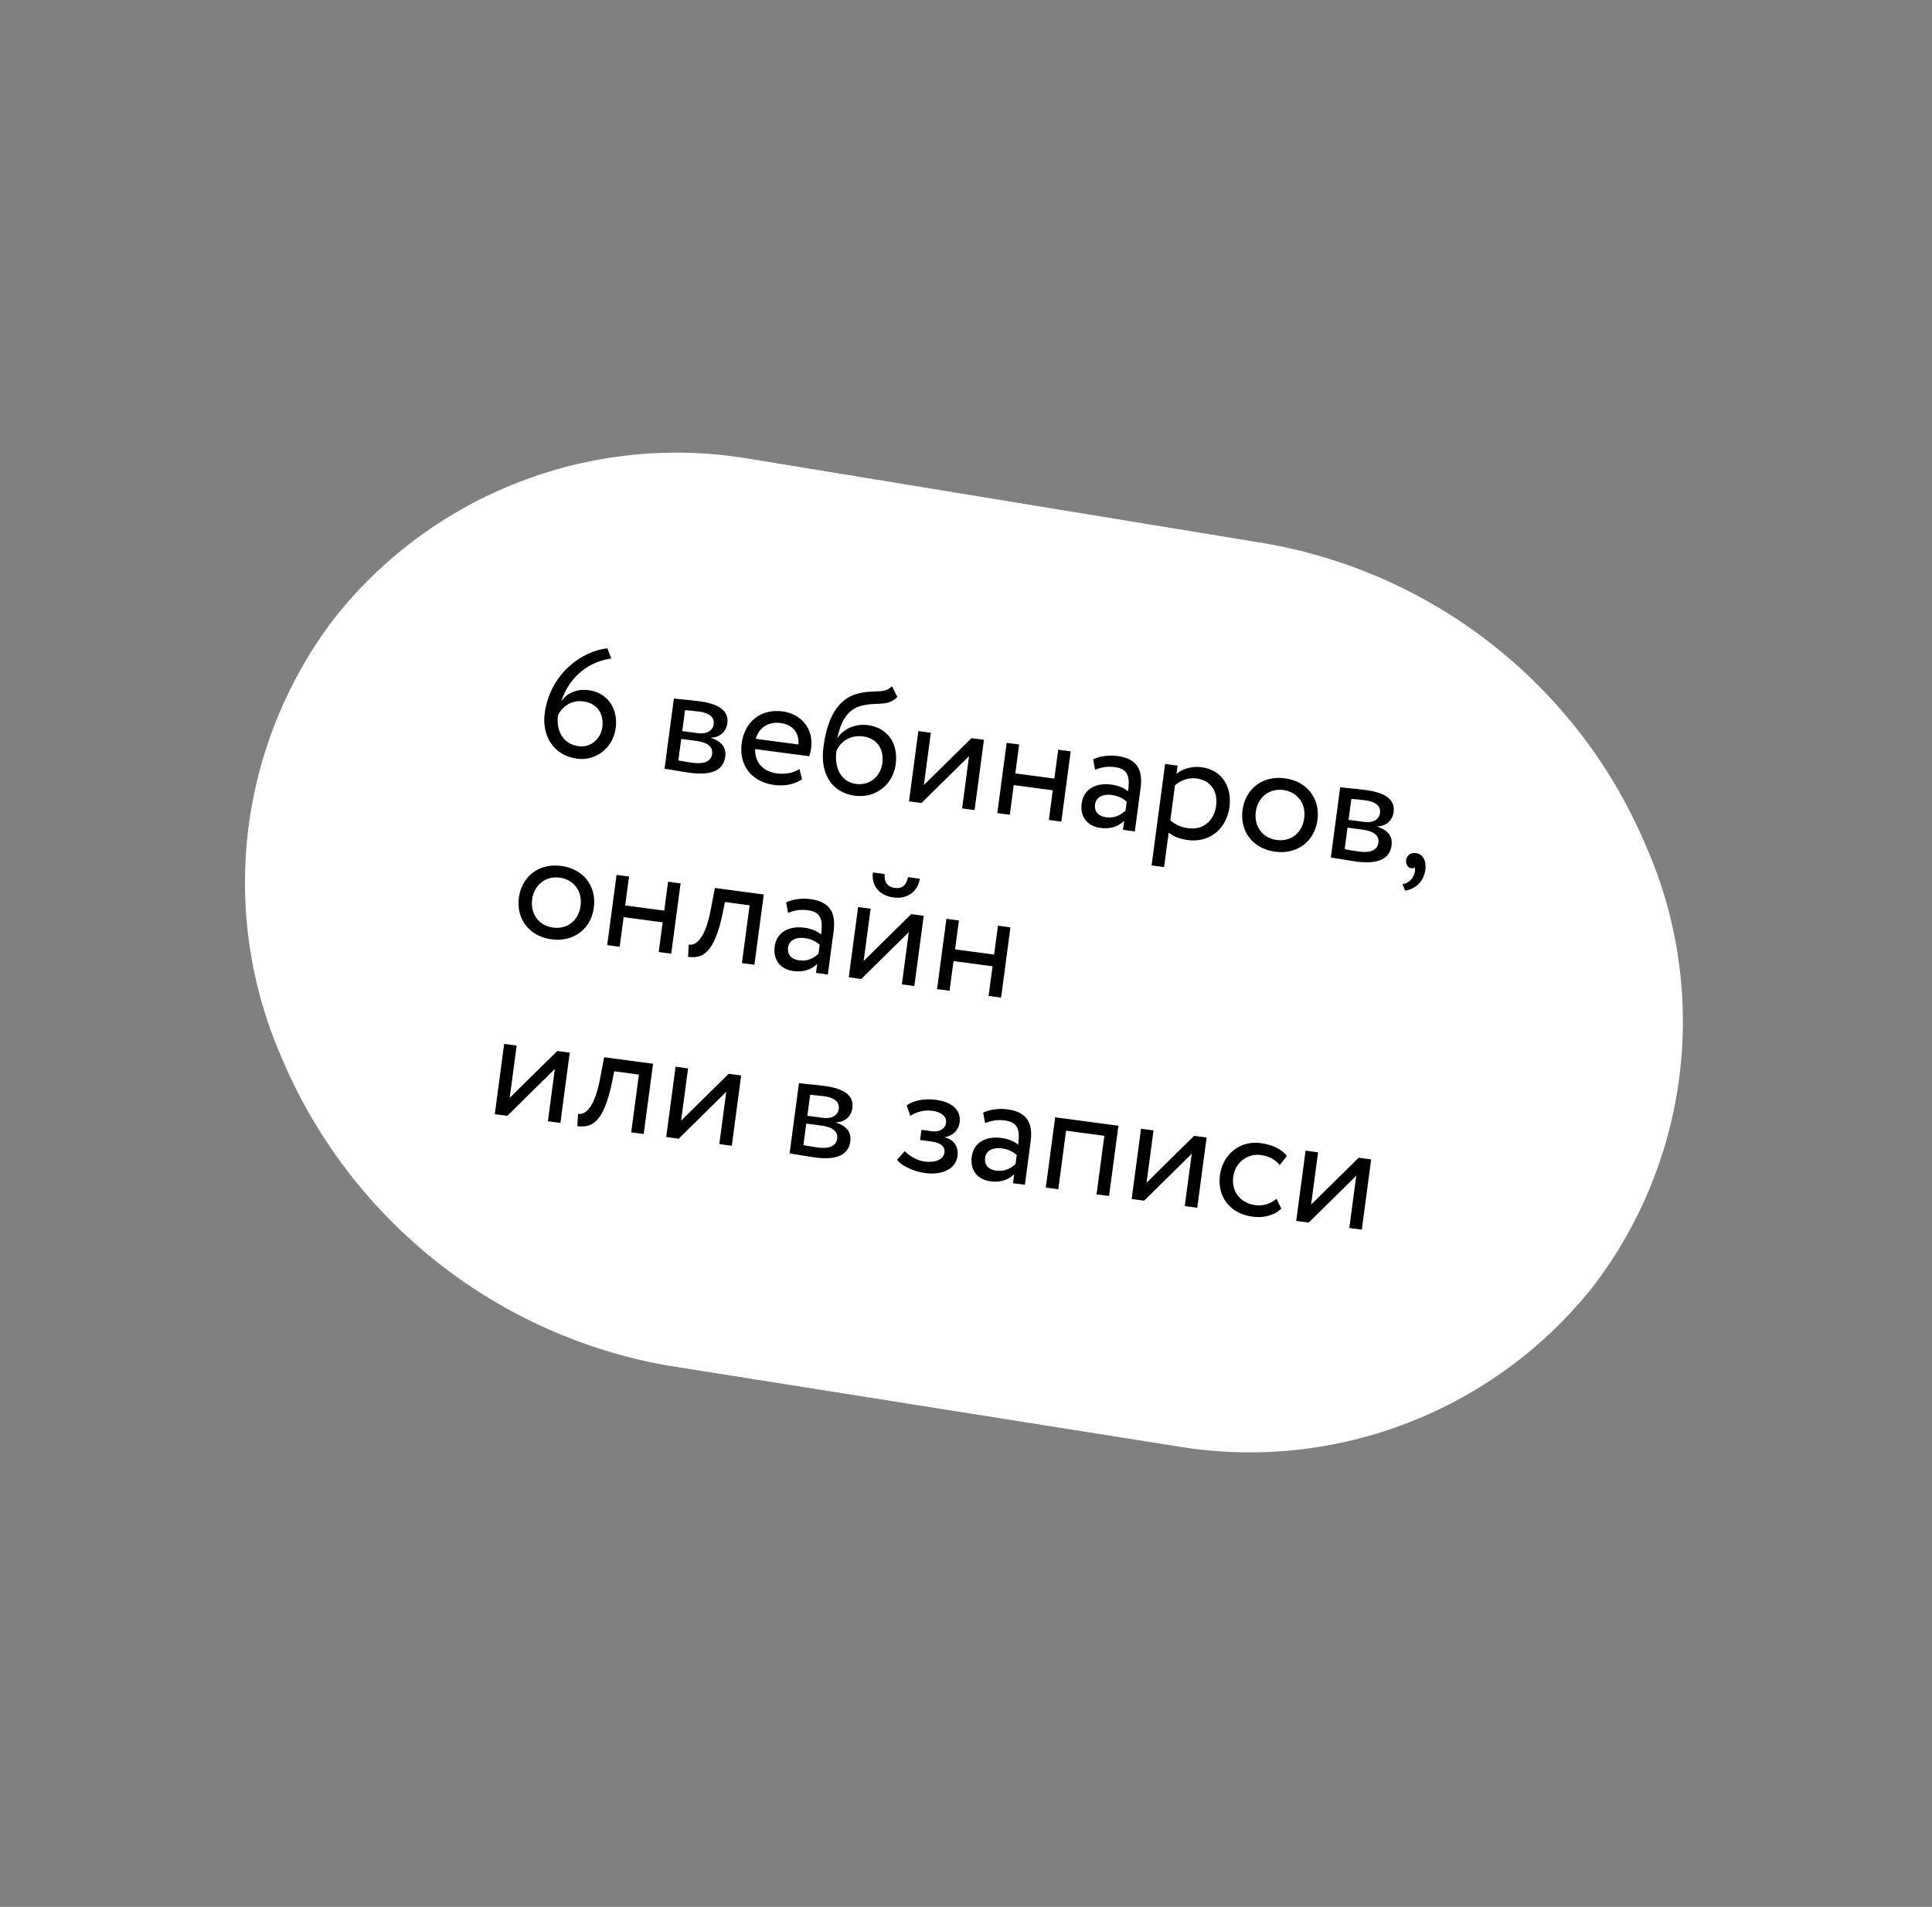
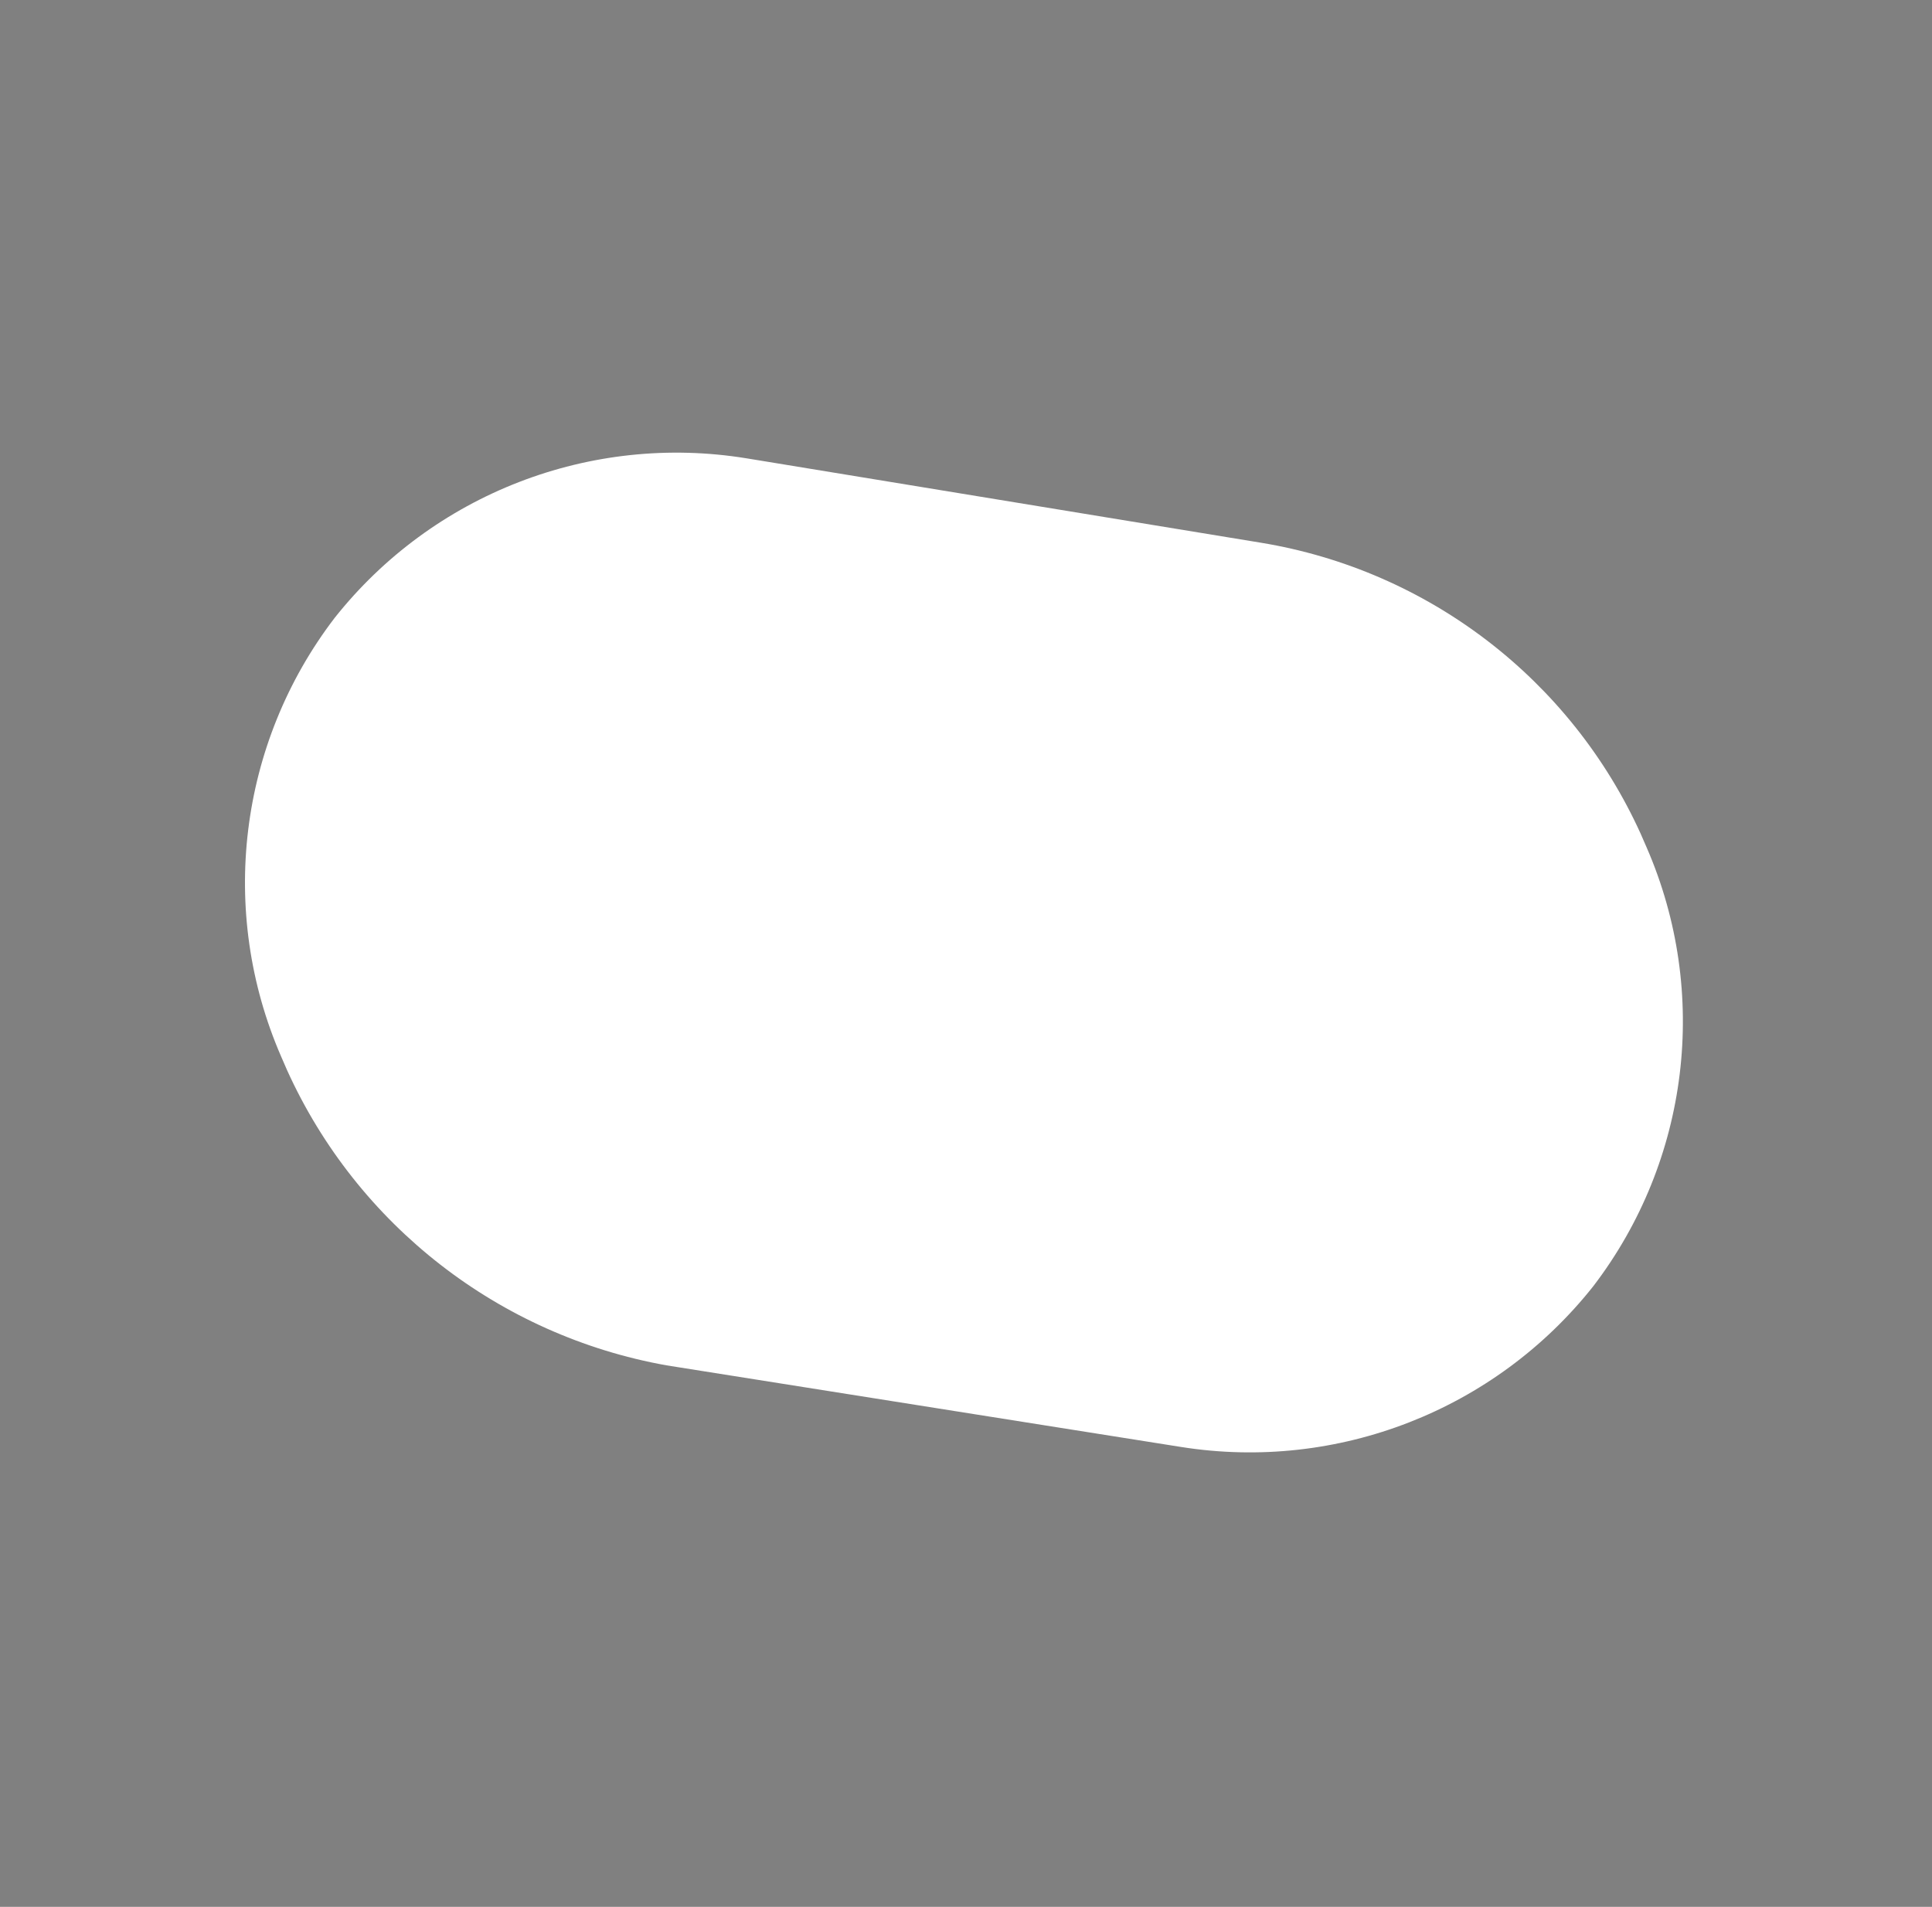
<svg xmlns="http://www.w3.org/2000/svg" width="233" height="230" viewBox="0 0 233 230" fill="none">
  <rect x="0" y="0" width="233" height="230" fill="#808080" stroke="none" />
  <path d="M152.046 65.458C172.233 68.77 189.43 81.951 197.874 100.584V100.584L198.594 102.238C206.203 119.735 203.738 139.98 192.152 155.139V155.139V155.139C180.301 170.108 161.296 177.521 142.439 174.529L80.376 164.684V164.684C60.198 161.075 43.089 147.766 34.627 129.095V129.095L33.908 127.441C26.299 109.945 28.764 89.699 40.349 74.54V74.54V74.54C52.193 59.582 71.21 52.212 90.041 55.284L91.82 55.574L152.046 65.458Z" fill="white" />
-   <path d="M65.692 86.049C65.343 88.666 66.683 91.126 69.621 91.517C71.674 91.791 73.91 90.402 74.256 87.803C74.575 85.411 73.195 83.54 71.029 83.252C69.466 83.043 68.348 83.661 67.688 84.589C68.706 81.409 71.307 79.724 73.723 79.432L73.254 78.2C70.264 78.492 66.337 81.208 65.692 86.049ZM67.293 86.262C67.717 85.379 68.788 84.391 70.332 84.597C72.103 84.832 72.843 86.177 72.64 87.703C72.452 89.115 71.253 90.201 69.803 90.008C67.825 89.745 67.054 88.051 67.293 86.262ZM80.142 92.727C80.915 92.83 82.185 93.076 83.24 93.217C85.877 93.568 87.254 92.87 87.467 91.269C87.608 90.214 87.079 89.434 85.756 89.009L85.761 88.971C86.798 88.956 87.581 88.255 87.714 87.257C87.917 85.732 86.724 84.902 84.351 84.586C83.127 84.423 82.006 84.35 81.272 84.252L80.142 92.727ZM83.964 89.365C85.32 89.545 85.999 90.057 85.881 90.942C85.763 91.828 84.928 92.196 83.535 92.01C82.857 91.92 82.259 91.802 81.81 91.723L82.156 89.124L83.964 89.365ZM84.301 85.825C85.394 85.971 86.196 86.422 86.073 87.345C85.963 88.174 85.182 88.568 84.184 88.435L82.281 88.182L82.618 85.658C82.997 85.69 83.623 85.735 84.301 85.825ZM96.416 92.749C95.802 93.184 94.791 93.433 93.699 93.287C92.041 93.067 90.999 91.969 91.081 90.351L97.597 91.219C97.689 90.963 97.772 90.629 97.827 90.215C98.138 87.879 96.592 86.102 94.407 85.811C91.62 85.439 89.777 87.187 89.448 89.654C89.092 92.329 90.648 94.319 93.398 94.685C94.528 94.835 95.799 94.641 96.729 93.998L96.416 92.749ZM94.144 87.213C95.613 87.409 96.401 88.395 96.291 89.799L91.15 89.114C91.492 87.837 92.6 87.007 94.144 87.213ZM107.569 82.772C106.552 83.787 105.455 83.104 103.364 83.688C100.521 84.459 99.642 87.6 99.308 90.105C98.874 93.364 100.338 95.609 103.088 95.976C105.668 96.32 107.702 94.578 108.018 92.205C108.357 89.662 107.074 87.785 104.644 87.462C103.213 87.271 101.733 87.879 101.028 88.993L100.991 88.988C101.314 87.421 102.005 85.692 103.682 85.187C105.66 84.588 106.999 85.322 108.221 84.066L107.569 82.772ZM100.871 90.601C101.281 89.544 102.478 88.611 104.079 88.824C105.831 89.058 106.628 90.41 106.407 92.067C106.197 93.649 104.896 94.779 103.239 94.558C101.562 94.335 100.58 92.786 100.871 90.601ZM111.132 96.856L116.869 91.199L116.029 97.508L117.535 97.709L118.664 89.234L117.158 89.033L111.42 94.69L112.261 88.381L110.754 88.18L109.625 96.655L111.132 96.856ZM126.489 98.902L127.996 99.103L129.125 90.627L127.618 90.427L127.154 93.911L122.446 93.284L122.91 89.799L121.403 89.599L120.274 98.074L121.781 98.275L122.258 94.696L126.966 95.323L126.489 98.902ZM132.064 92.84C132.789 92.572 133.446 92.391 134.482 92.529C136.158 92.753 136.257 93.878 136.047 95.46C135.537 94.97 134.669 94.72 134.01 94.633C132.183 94.389 130.68 95.166 130.449 96.899C130.231 98.538 131.155 99.658 132.7 99.863C134.093 100.049 134.981 99.573 135.575 99.001L135.429 100.093L136.861 100.284L137.553 95.085C137.847 92.882 137.167 91.507 134.757 91.186C133.702 91.046 132.645 91.211 131.829 91.582L132.064 92.84ZM133.408 98.578C132.428 98.447 131.952 97.847 132.06 97.037C132.191 96.058 133.15 95.764 134.054 95.884C134.789 95.982 135.404 96.256 135.881 96.703L135.738 97.776C135.237 98.227 134.519 98.726 133.408 98.578ZM138.882 104.386L140.389 104.587L140.943 100.425C141.493 100.901 142.353 101.207 143.257 101.327C145.913 101.681 147.928 99.937 148.271 97.357C148.605 94.852 147.337 92.862 144.926 92.541C143.758 92.385 142.561 92.743 141.886 93.343L142.019 92.345L140.513 92.144L138.882 104.386ZM144.305 93.896C146.056 94.129 146.891 95.486 146.663 97.2C146.425 98.989 145.121 100.138 143.313 99.897C142.504 99.789 141.827 99.546 141.141 98.937L141.701 94.737C142.316 94.148 143.307 93.763 144.305 93.896ZM149.848 97.701C149.51 100.244 151.067 102.368 153.779 102.729C156.491 103.09 158.55 101.448 158.888 98.905C159.227 96.363 157.67 94.239 154.958 93.877C152.246 93.516 150.187 95.159 149.848 97.701ZM151.449 97.914C151.688 96.125 153.112 95.069 154.77 95.29C156.465 95.516 157.523 96.922 157.288 98.692C157.047 100.5 155.662 101.542 153.967 101.317C152.272 101.091 151.213 99.685 151.449 97.914ZM160.498 103.433C161.27 103.535 162.541 103.781 163.595 103.922C166.232 104.273 167.609 103.575 167.823 101.974C167.963 100.919 167.434 100.14 166.111 99.714L166.116 99.677C167.153 99.661 167.937 98.961 168.07 97.963C168.273 96.437 167.08 95.607 164.707 95.291C163.483 95.128 162.361 95.055 161.627 94.957L160.498 103.433ZM164.319 100.07C165.675 100.25 166.355 100.763 166.237 101.648C166.119 102.533 165.284 102.901 163.89 102.715C163.212 102.625 162.615 102.507 162.165 102.428L162.511 99.829L164.319 100.07ZM164.657 96.53C165.749 96.676 166.551 97.128 166.429 98.051C166.318 98.879 165.537 99.274 164.539 99.141L162.637 98.887L162.973 96.364C163.352 96.395 163.979 96.44 164.657 96.53ZM169.581 103.761C169.515 104.251 169.804 104.672 170.181 104.723C170.332 104.743 170.504 104.746 170.618 104.608C170.689 104.79 170.69 105.078 170.511 105.552C170.249 106.227 169.669 106.552 169.138 106.654L169.457 107.425C170.729 107.23 171.712 106.326 171.9 104.913C172.048 103.802 171.578 103.011 170.787 102.906C170.09 102.813 169.659 103.177 169.581 103.761ZM62.578 108.269C62.239 110.811 63.797 112.936 66.508 113.297C69.221 113.658 71.279 112.016 71.618 109.473C71.957 106.931 70.4 104.806 67.688 104.445C64.976 104.084 62.917 105.726 62.578 108.269ZM64.179 108.482C64.417 106.693 65.842 105.637 67.5 105.858C69.195 106.084 70.253 107.49 70.017 109.26C69.776 111.068 68.392 112.11 66.697 111.884C65.002 111.659 63.943 110.253 64.179 108.482ZM79.443 114.828L80.949 115.029L82.079 106.554L80.572 106.353L80.108 109.838L75.399 109.21L75.863 105.726L74.357 105.525L73.228 114L74.734 114.201L75.211 110.623L79.919 111.25L79.443 114.828ZM89.475 116.165L90.982 116.366L92.111 107.891L86.216 107.105L85.714 109.722C84.985 113.612 83.697 114.073 83.064 113.931L82.981 115.415C84.733 115.648 86.124 114.99 87.143 110.219L87.428 108.8L90.403 109.197L89.475 116.165ZM95.041 110.102C95.767 109.834 96.423 109.654 97.459 109.792C99.135 110.015 99.235 111.14 99.024 112.722C98.514 112.232 97.646 111.982 96.987 111.895C95.16 111.651 93.657 112.429 93.427 114.161C93.208 115.8 94.133 116.92 95.677 117.125C97.071 117.311 97.958 116.835 98.552 116.263L98.407 117.355L99.838 117.546L100.53 112.347C100.824 110.144 100.145 108.769 97.734 108.448C96.679 108.308 95.622 108.473 94.806 108.844L95.041 110.102ZM96.385 115.84C95.406 115.709 94.93 115.109 95.038 114.299C95.168 113.32 96.127 113.026 97.031 113.146C97.766 113.244 98.381 113.518 98.858 113.965L98.715 115.038C98.214 115.489 97.496 115.988 96.385 115.84ZM103.868 118.082L109.605 112.426L108.764 118.735L110.271 118.935L111.4 110.46L109.893 110.26L104.156 115.917L104.997 109.607L103.49 109.407L102.361 117.882L103.868 118.082ZM105.272 105.235C105.074 106.723 105.919 108.005 107.784 108.254C109.479 108.479 110.724 107.476 110.922 105.988L109.51 105.8C109.299 106.807 108.766 107.215 107.937 107.105C107.033 106.984 106.625 106.451 106.685 105.424L105.272 105.235ZM119.225 120.128L120.732 120.329L121.861 111.854L120.354 111.653L119.89 115.137L115.182 114.51L115.646 111.026L114.139 110.825L113.01 119.3L114.517 119.501L114.993 115.923L119.702 116.55L119.225 120.128ZM61.18 134.59L66.917 128.933L66.077 135.242L67.583 135.443L68.713 126.968L67.206 126.767L61.469 132.424L62.309 126.115L60.802 125.914L59.673 134.389L61.18 134.59ZM76.123 136.581L77.63 136.781L78.759 128.306L72.864 127.521L72.362 130.137C71.633 134.027 70.345 134.488 69.712 134.346L69.629 135.83C71.381 136.064 72.772 135.406 73.791 130.635L74.076 129.216L77.052 129.612L76.123 136.581ZM81.853 137.344L87.59 131.687L86.75 137.996L88.256 138.197L89.385 129.722L87.879 129.521L82.141 135.178L82.982 128.869L81.475 128.668L80.346 137.143L81.853 137.344ZM95.225 139.125C95.998 139.228 97.268 139.474 98.323 139.615C100.96 139.966 102.337 139.268 102.55 137.667C102.691 136.612 102.162 135.833 100.839 135.407L100.844 135.369C101.881 135.354 102.664 134.654 102.797 133.655C103 132.13 101.807 131.3 99.434 130.984C98.21 130.821 97.089 130.748 96.355 130.65L95.225 139.125ZM99.047 135.763C100.403 135.943 101.082 136.456 100.964 137.341C100.846 138.226 100.012 138.594 98.618 138.408C97.94 138.318 97.342 138.2 96.893 138.121L97.239 135.522L99.047 135.763ZM99.384 132.223C100.477 132.369 101.279 132.821 101.156 133.743C101.046 134.572 100.265 134.967 99.267 134.834L97.364 134.58L97.701 132.056C98.08 132.088 98.706 132.133 99.384 132.223ZM111.543 141.491C113.634 141.77 115.268 141.01 115.479 139.428C115.61 138.448 115.144 137.485 113.975 137.196L113.98 137.158C115.103 136.924 115.623 136.188 115.734 135.36C115.919 133.966 114.926 132.933 112.854 132.657C111.517 132.479 110.144 132.717 109.351 133.34L109.78 134.586C110.405 134.209 111.28 133.827 112.448 133.983C113.54 134.128 114.195 134.676 114.093 135.448C114.002 136.126 113.31 136.57 112.463 136.457L111.126 136.279L110.963 137.503L112.394 137.694C113.43 137.832 113.999 138.31 113.906 139.007C113.793 139.855 112.779 140.276 111.498 140.105C110.763 140.007 109.754 139.528 109.116 138.848L108.193 139.875C108.668 140.629 110.3 141.325 111.543 141.491ZM118.804 135.462C119.53 135.195 120.187 135.014 121.222 135.152C122.899 135.375 122.998 136.5 122.787 138.082C122.277 137.592 121.41 137.343 120.751 137.255C118.924 137.011 117.421 137.789 117.19 139.522C116.972 141.16 117.896 142.28 119.44 142.486C120.834 142.671 121.722 142.195 122.316 141.623L122.17 142.715L123.601 142.906L124.294 137.708C124.587 135.504 123.908 134.129 121.497 133.808C120.443 133.668 119.385 133.834 118.569 134.204L118.804 135.462ZM120.148 141.2C119.169 141.069 118.693 140.469 118.801 139.659C118.931 138.68 119.891 138.386 120.795 138.507C121.529 138.604 122.144 138.878 122.622 139.325L122.479 140.399C121.978 140.849 121.26 141.348 120.148 141.2ZM132.245 144.057L133.752 144.258L134.881 135.783L127.253 134.767L126.124 143.242L127.631 143.443L128.572 136.38L133.186 136.995L132.245 144.057ZM137.986 144.822L143.723 139.165L142.883 145.475L144.389 145.675L145.518 137.2L144.012 136.999L138.274 142.656L139.115 136.347L137.608 136.146L136.479 144.621L137.986 144.822ZM153.953 144.592C153.303 145.157 152.395 145.496 151.378 145.36C149.702 145.137 148.48 143.805 148.729 141.941C148.967 140.151 150.505 139.11 152.03 139.314C152.916 139.432 153.714 139.768 154.342 140.522L155.197 139.429C154.511 138.532 153.367 138.054 152.011 137.873C149.525 137.542 147.456 139.26 147.128 141.727C146.771 144.402 148.384 146.399 151.077 146.758C152.376 146.931 153.685 146.607 154.523 145.779L153.953 144.592ZM157.831 147.466L163.568 141.809L162.728 148.118L164.234 148.319L165.363 139.844L163.857 139.643L158.119 145.3L158.96 138.991L157.453 138.79L156.324 147.265L157.831 147.466Z" fill="black" />
</svg>